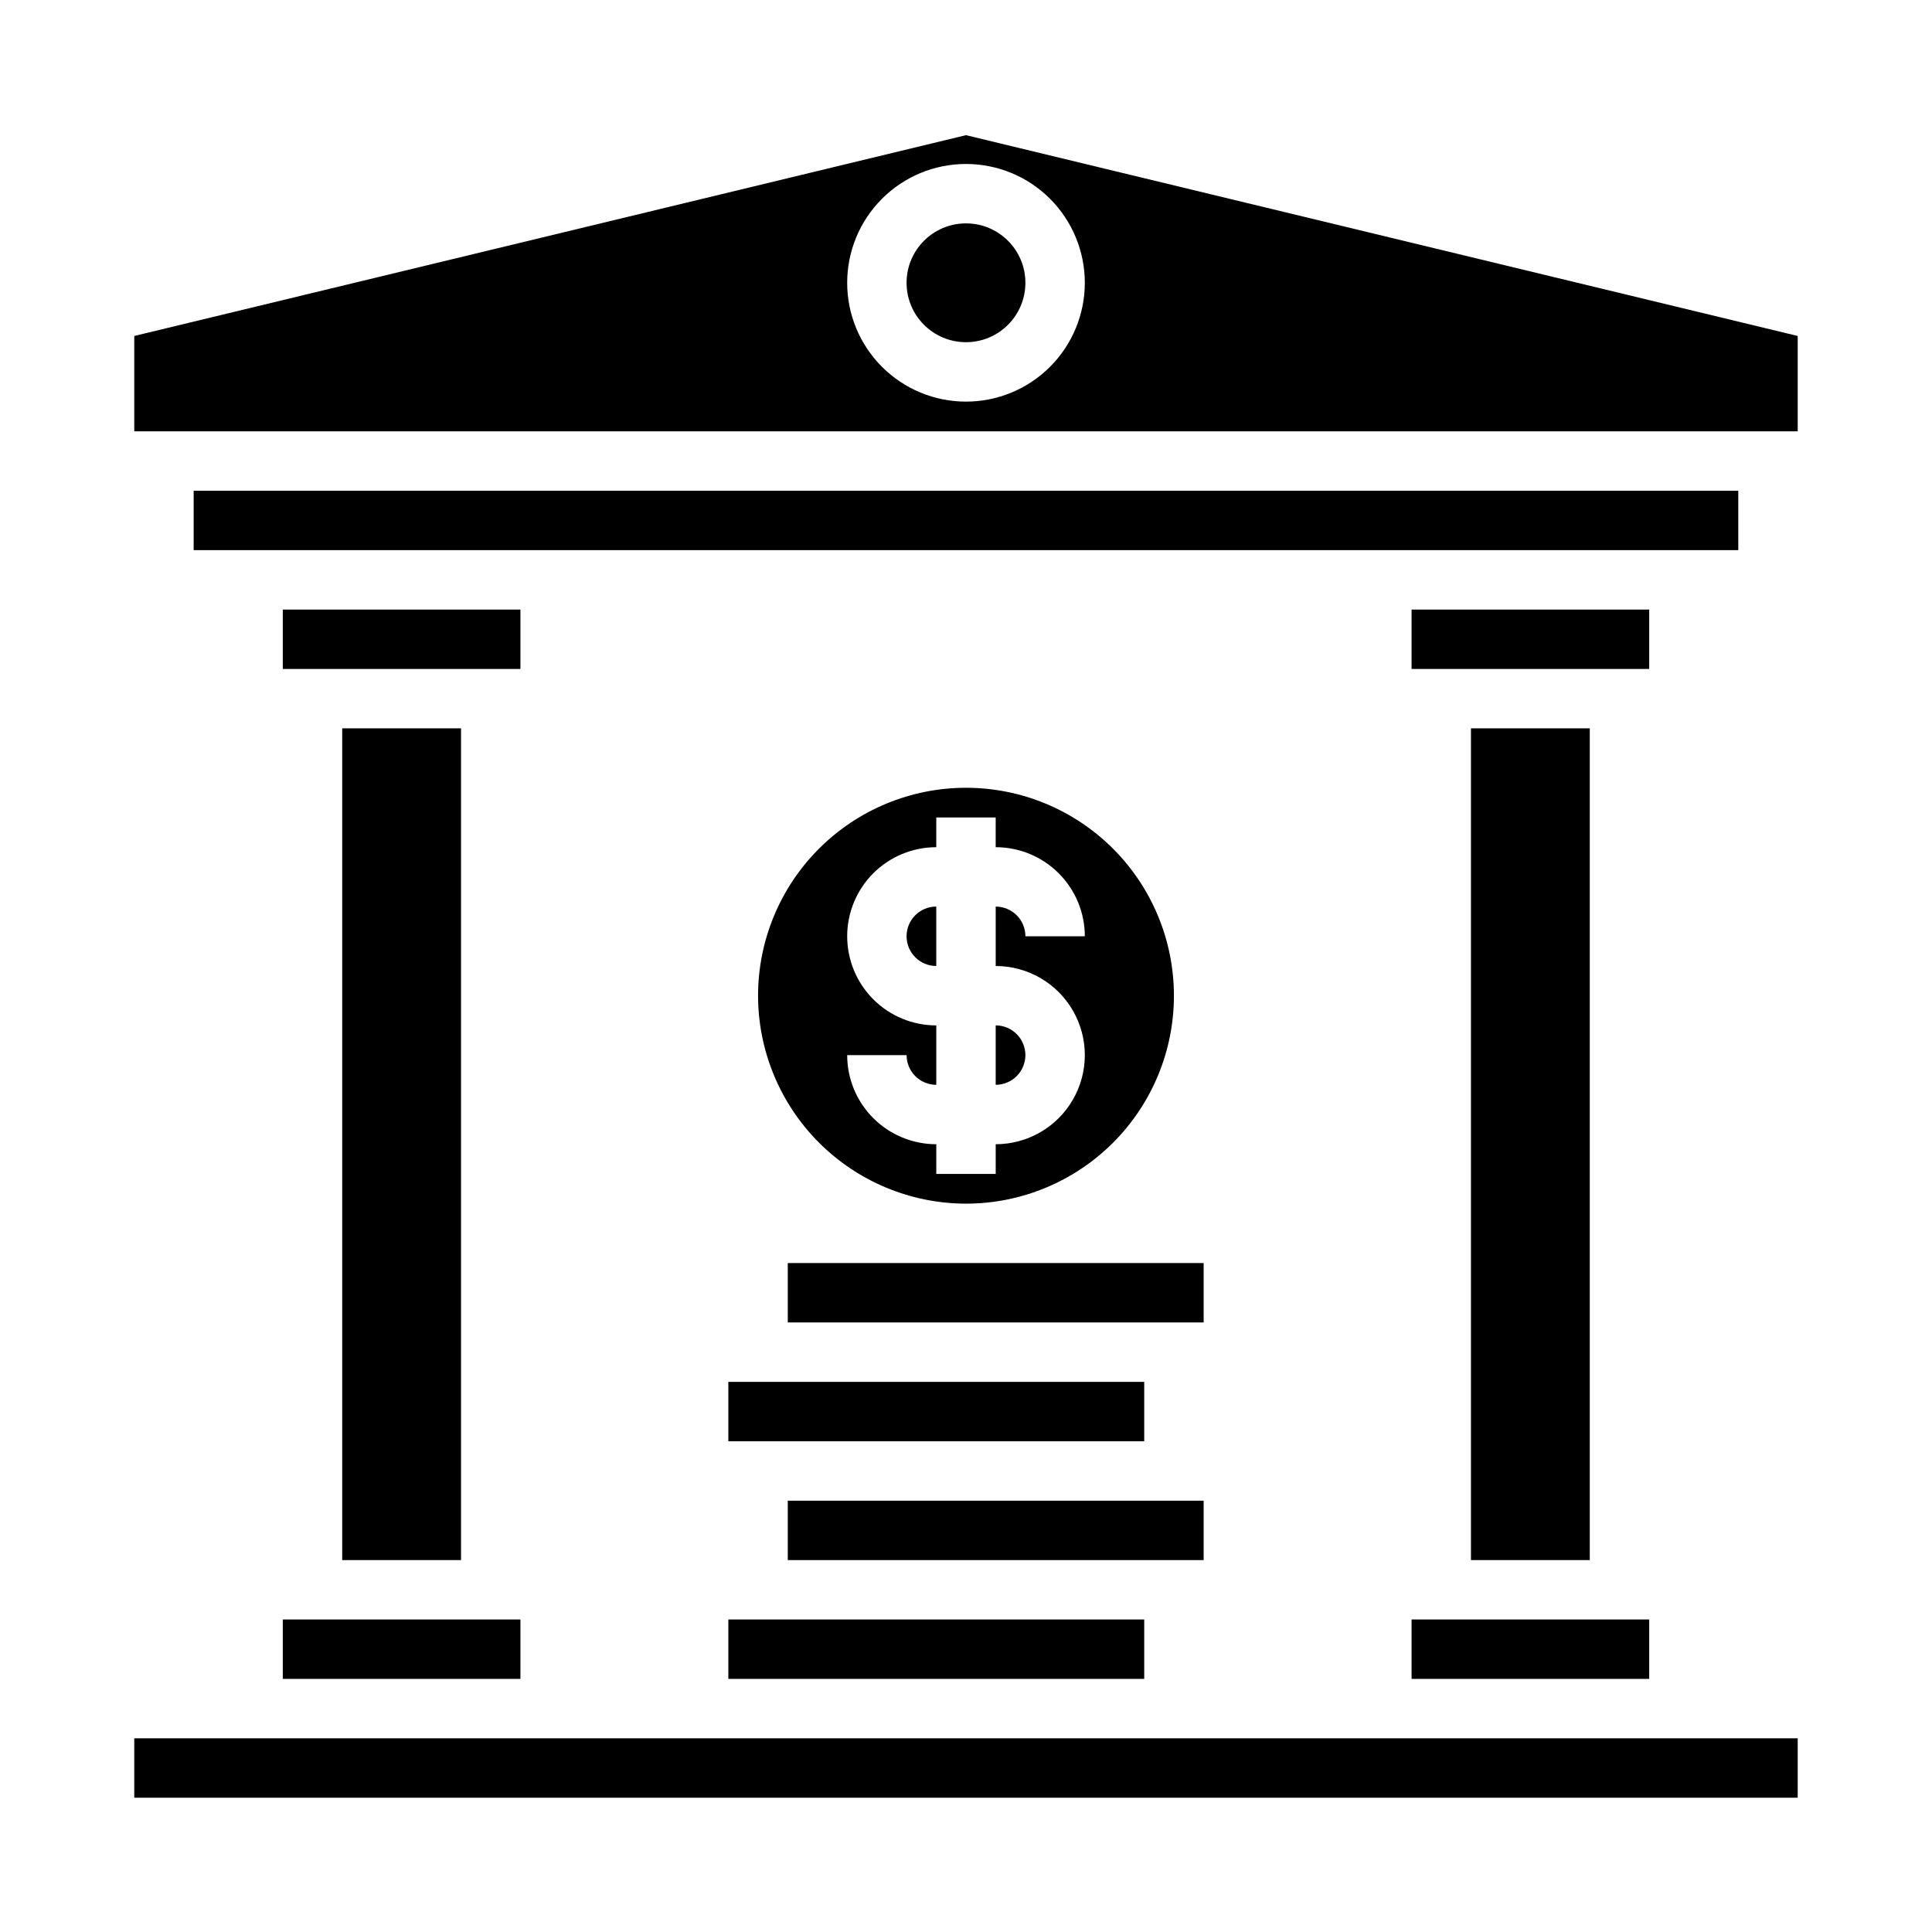
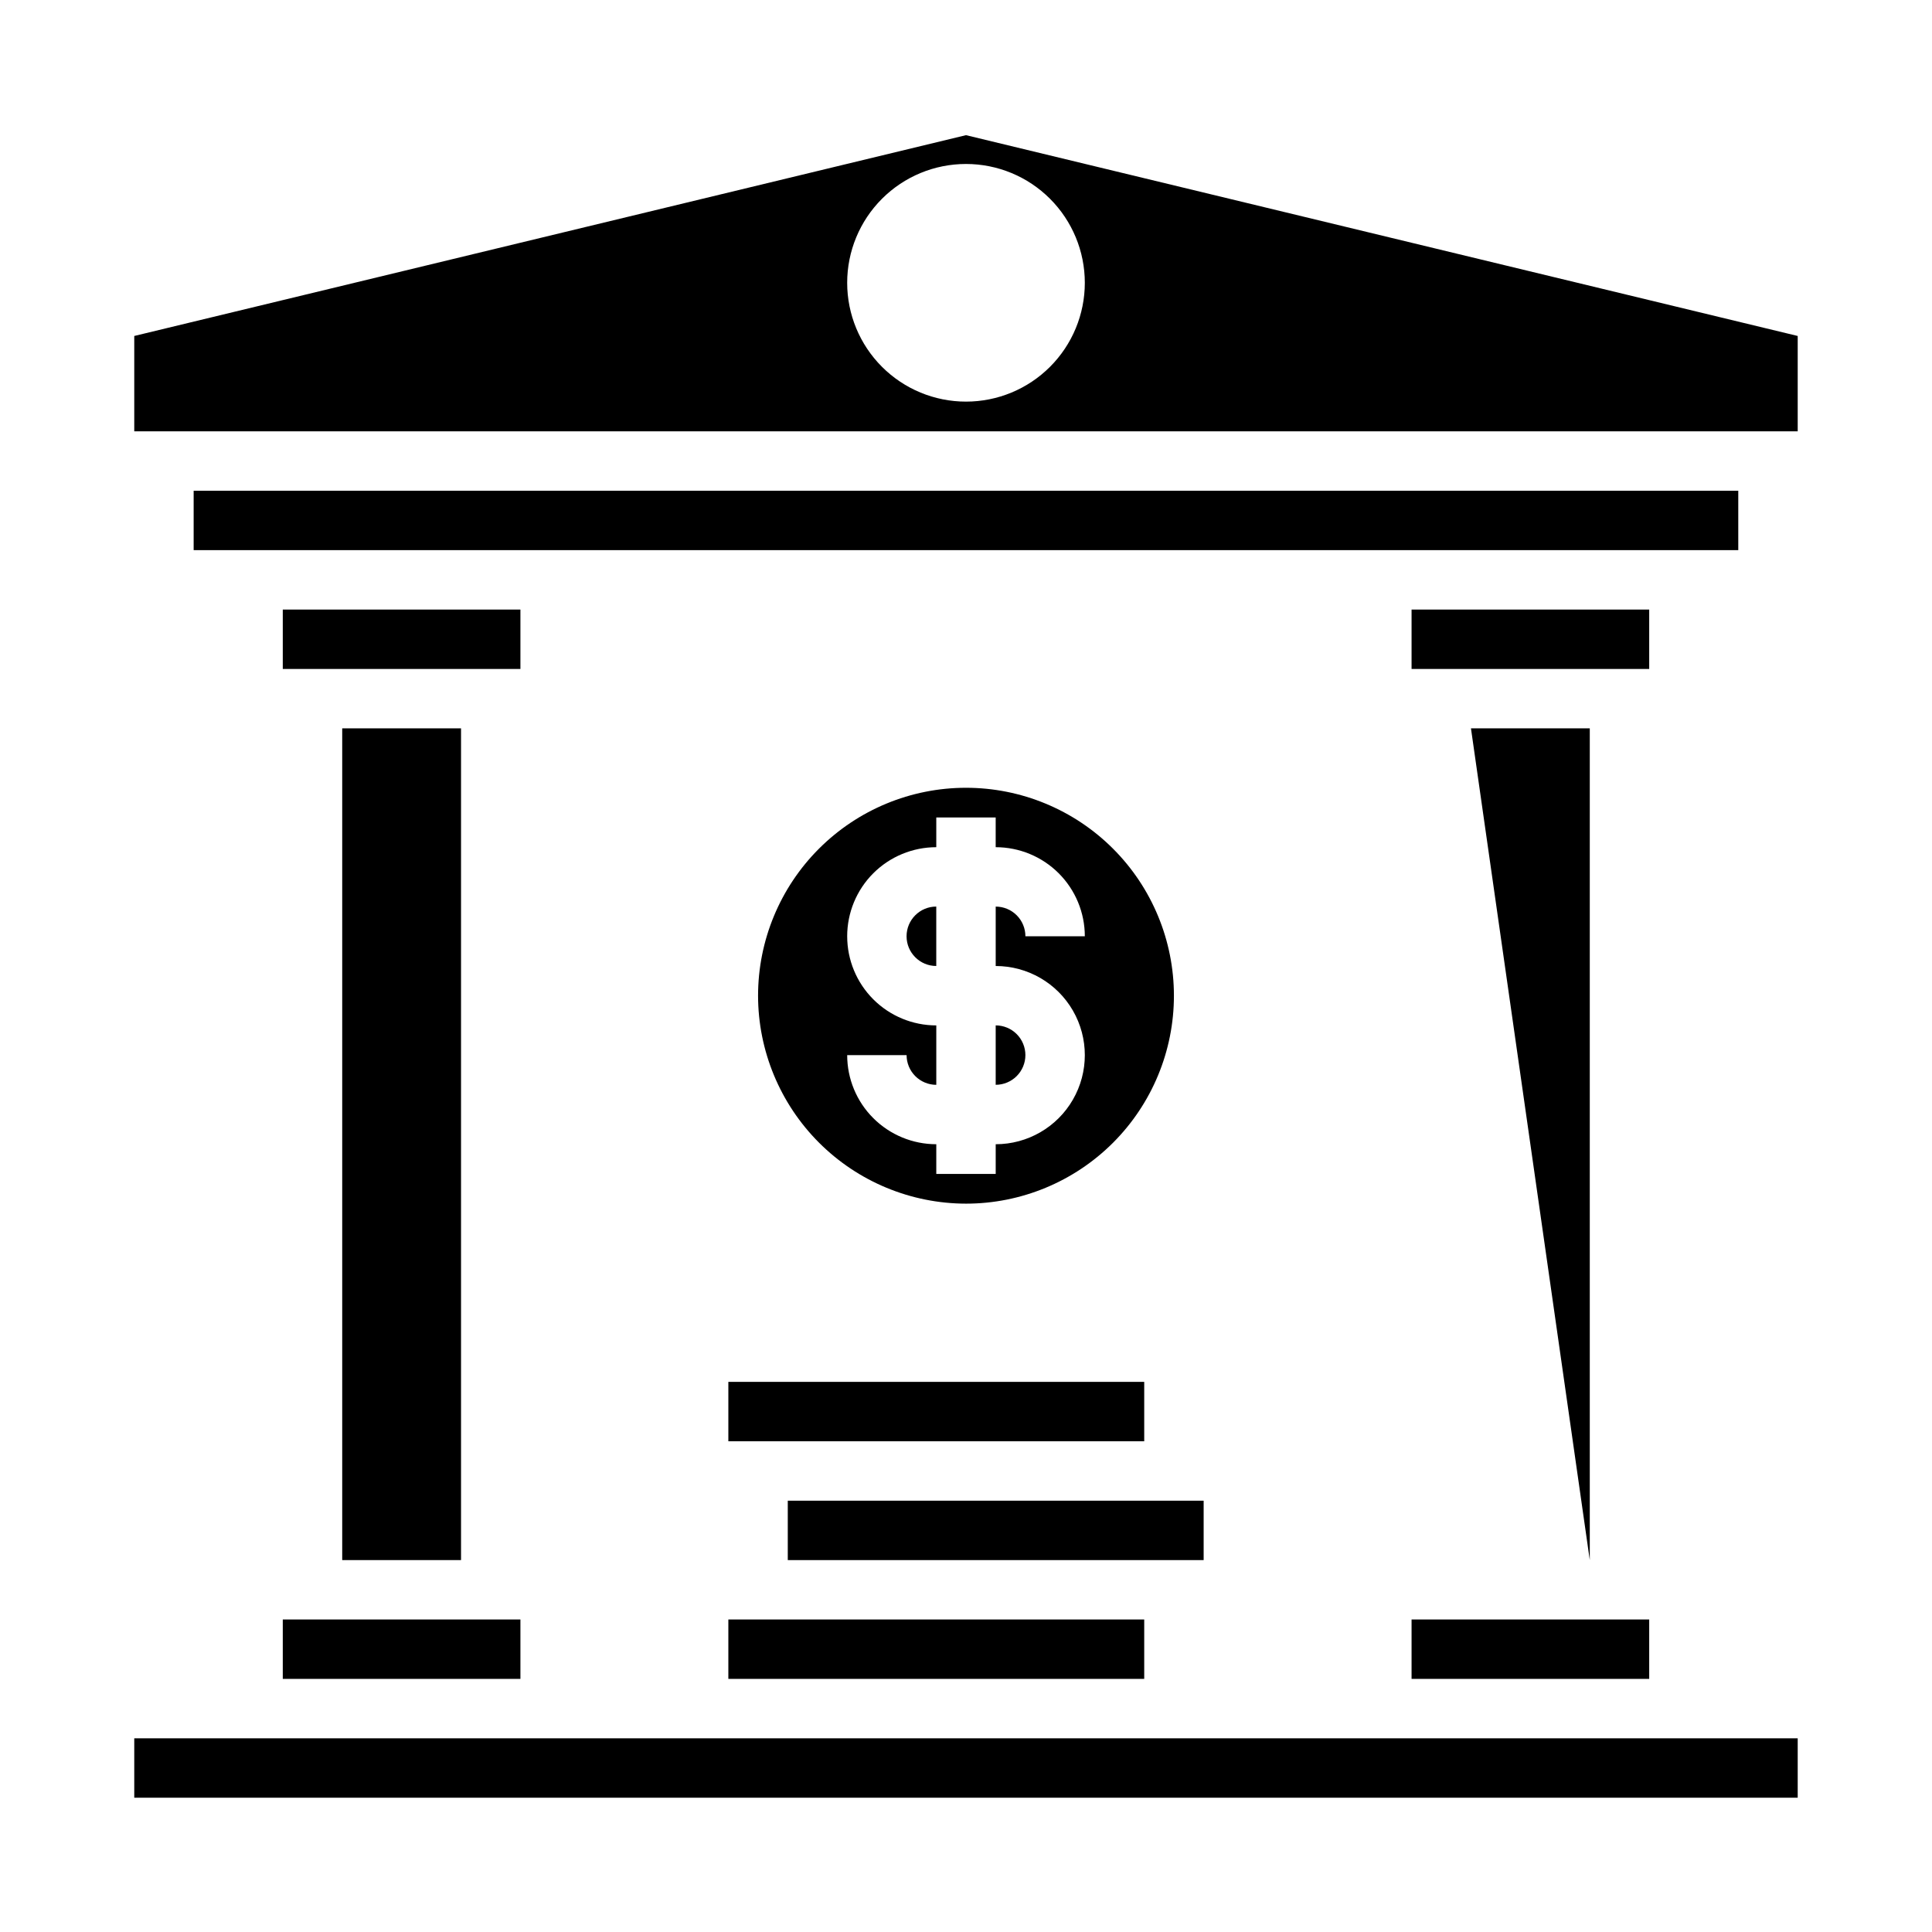
<svg xmlns="http://www.w3.org/2000/svg" fill="#000000" width="800px" height="800px" version="1.1" viewBox="144 144 512 512">
  <g>
-     <path d="m352.77 478.72h110.21v15.742h-110.21z" />
    <path d="m337.02 510.21h110.21v15.742h-110.21z" />
    <path d="m195.32 274.05h409.34v15.742h-409.34z" />
    <path d="m218.94 573.18h62.977v15.742h-62.977z" />
    <path d="m518.08 305.54h62.977v15.742h-62.977z" />
-     <path d="m533.82 337.02h31.488v220.42h-31.488z" />
+     <path d="m533.82 337.02h31.488v220.42z" />
    <path d="m234.69 337.02h31.488v220.42h-31.488z" />
    <path d="m218.94 305.54h62.977v15.742h-62.977z" />
    <path d="m337.02 573.18h110.21v15.742h-110.21z" />
-     <path d="m415.74 218.94c0 8.695-7.047 15.746-15.742 15.746s-15.746-7.051-15.746-15.746c0-8.695 7.051-15.742 15.746-15.742s15.742 7.047 15.742 15.742" />
    <path d="m179.58 604.67h440.83v15.742h-440.83z" />
    <path d="m400 179.82-220.42 53.215v25.27h440.83v-25.27zm0 70.613c-8.352 0-16.363-3.316-22.266-9.223-5.906-5.906-9.223-13.914-9.223-22.266 0-8.352 3.316-16.359 9.223-22.266 5.902-5.906 13.914-9.223 22.266-9.223s16.359 3.316 22.266 9.223c5.902 5.906 9.223 13.914 9.223 22.266 0 8.352-3.32 16.359-9.223 22.266-5.906 5.906-13.914 9.223-22.266 9.223z" />
    <path d="m518.08 573.18h62.977v15.742h-62.977z" />
    <path d="m352.77 541.7h110.21v15.742h-110.21z" />
    <path d="m392.12 384.25c-4.348 0-7.871 3.523-7.871 7.871s3.523 7.875 7.871 7.875z" />
    <path d="m415.74 423.61c0-2.086-0.828-4.09-2.305-5.566s-3.481-2.305-5.566-2.305v15.746c2.086 0 4.09-0.832 5.566-2.309 1.477-1.477 2.305-3.477 2.305-5.566z" />
    <path d="m400 462.98c14.613 0 28.629-5.809 38.965-16.141 10.332-10.336 16.137-24.352 16.137-38.965 0-14.613-5.805-28.633-16.137-38.965-10.336-10.336-24.352-16.141-38.965-16.141-14.617 0-28.633 5.805-38.965 16.141-10.336 10.332-16.141 24.352-16.141 38.965 0.016 14.609 5.828 28.613 16.156 38.945 10.332 10.332 24.34 16.141 38.949 16.16zm-31.488-70.848v-0.004c0-6.262 2.488-12.27 6.914-16.699 4.43-4.426 10.438-6.914 16.699-6.914v-7.875h15.742v7.871l0.004 0.004c6.262 0 12.27 2.488 16.699 6.914 4.43 4.43 6.918 10.438 6.918 16.699h-15.746c0-2.086-0.828-4.09-2.305-5.566-1.477-1.477-3.481-2.305-5.566-2.305v15.746c8.438 0 16.234 4.5 20.453 11.805 4.219 7.309 4.219 16.312 0 23.617-4.219 7.309-12.016 11.809-20.453 11.809v7.871h-15.746v-7.871c-6.262 0-12.27-2.488-16.699-6.918-4.426-4.426-6.914-10.434-6.914-16.699h15.742c0 2.09 0.828 4.09 2.305 5.566 1.477 1.477 3.481 2.309 5.566 2.309v-15.746c-6.262 0-12.27-2.488-16.699-6.918-4.426-4.426-6.914-10.434-6.914-16.699z" />
  </g>
</svg>